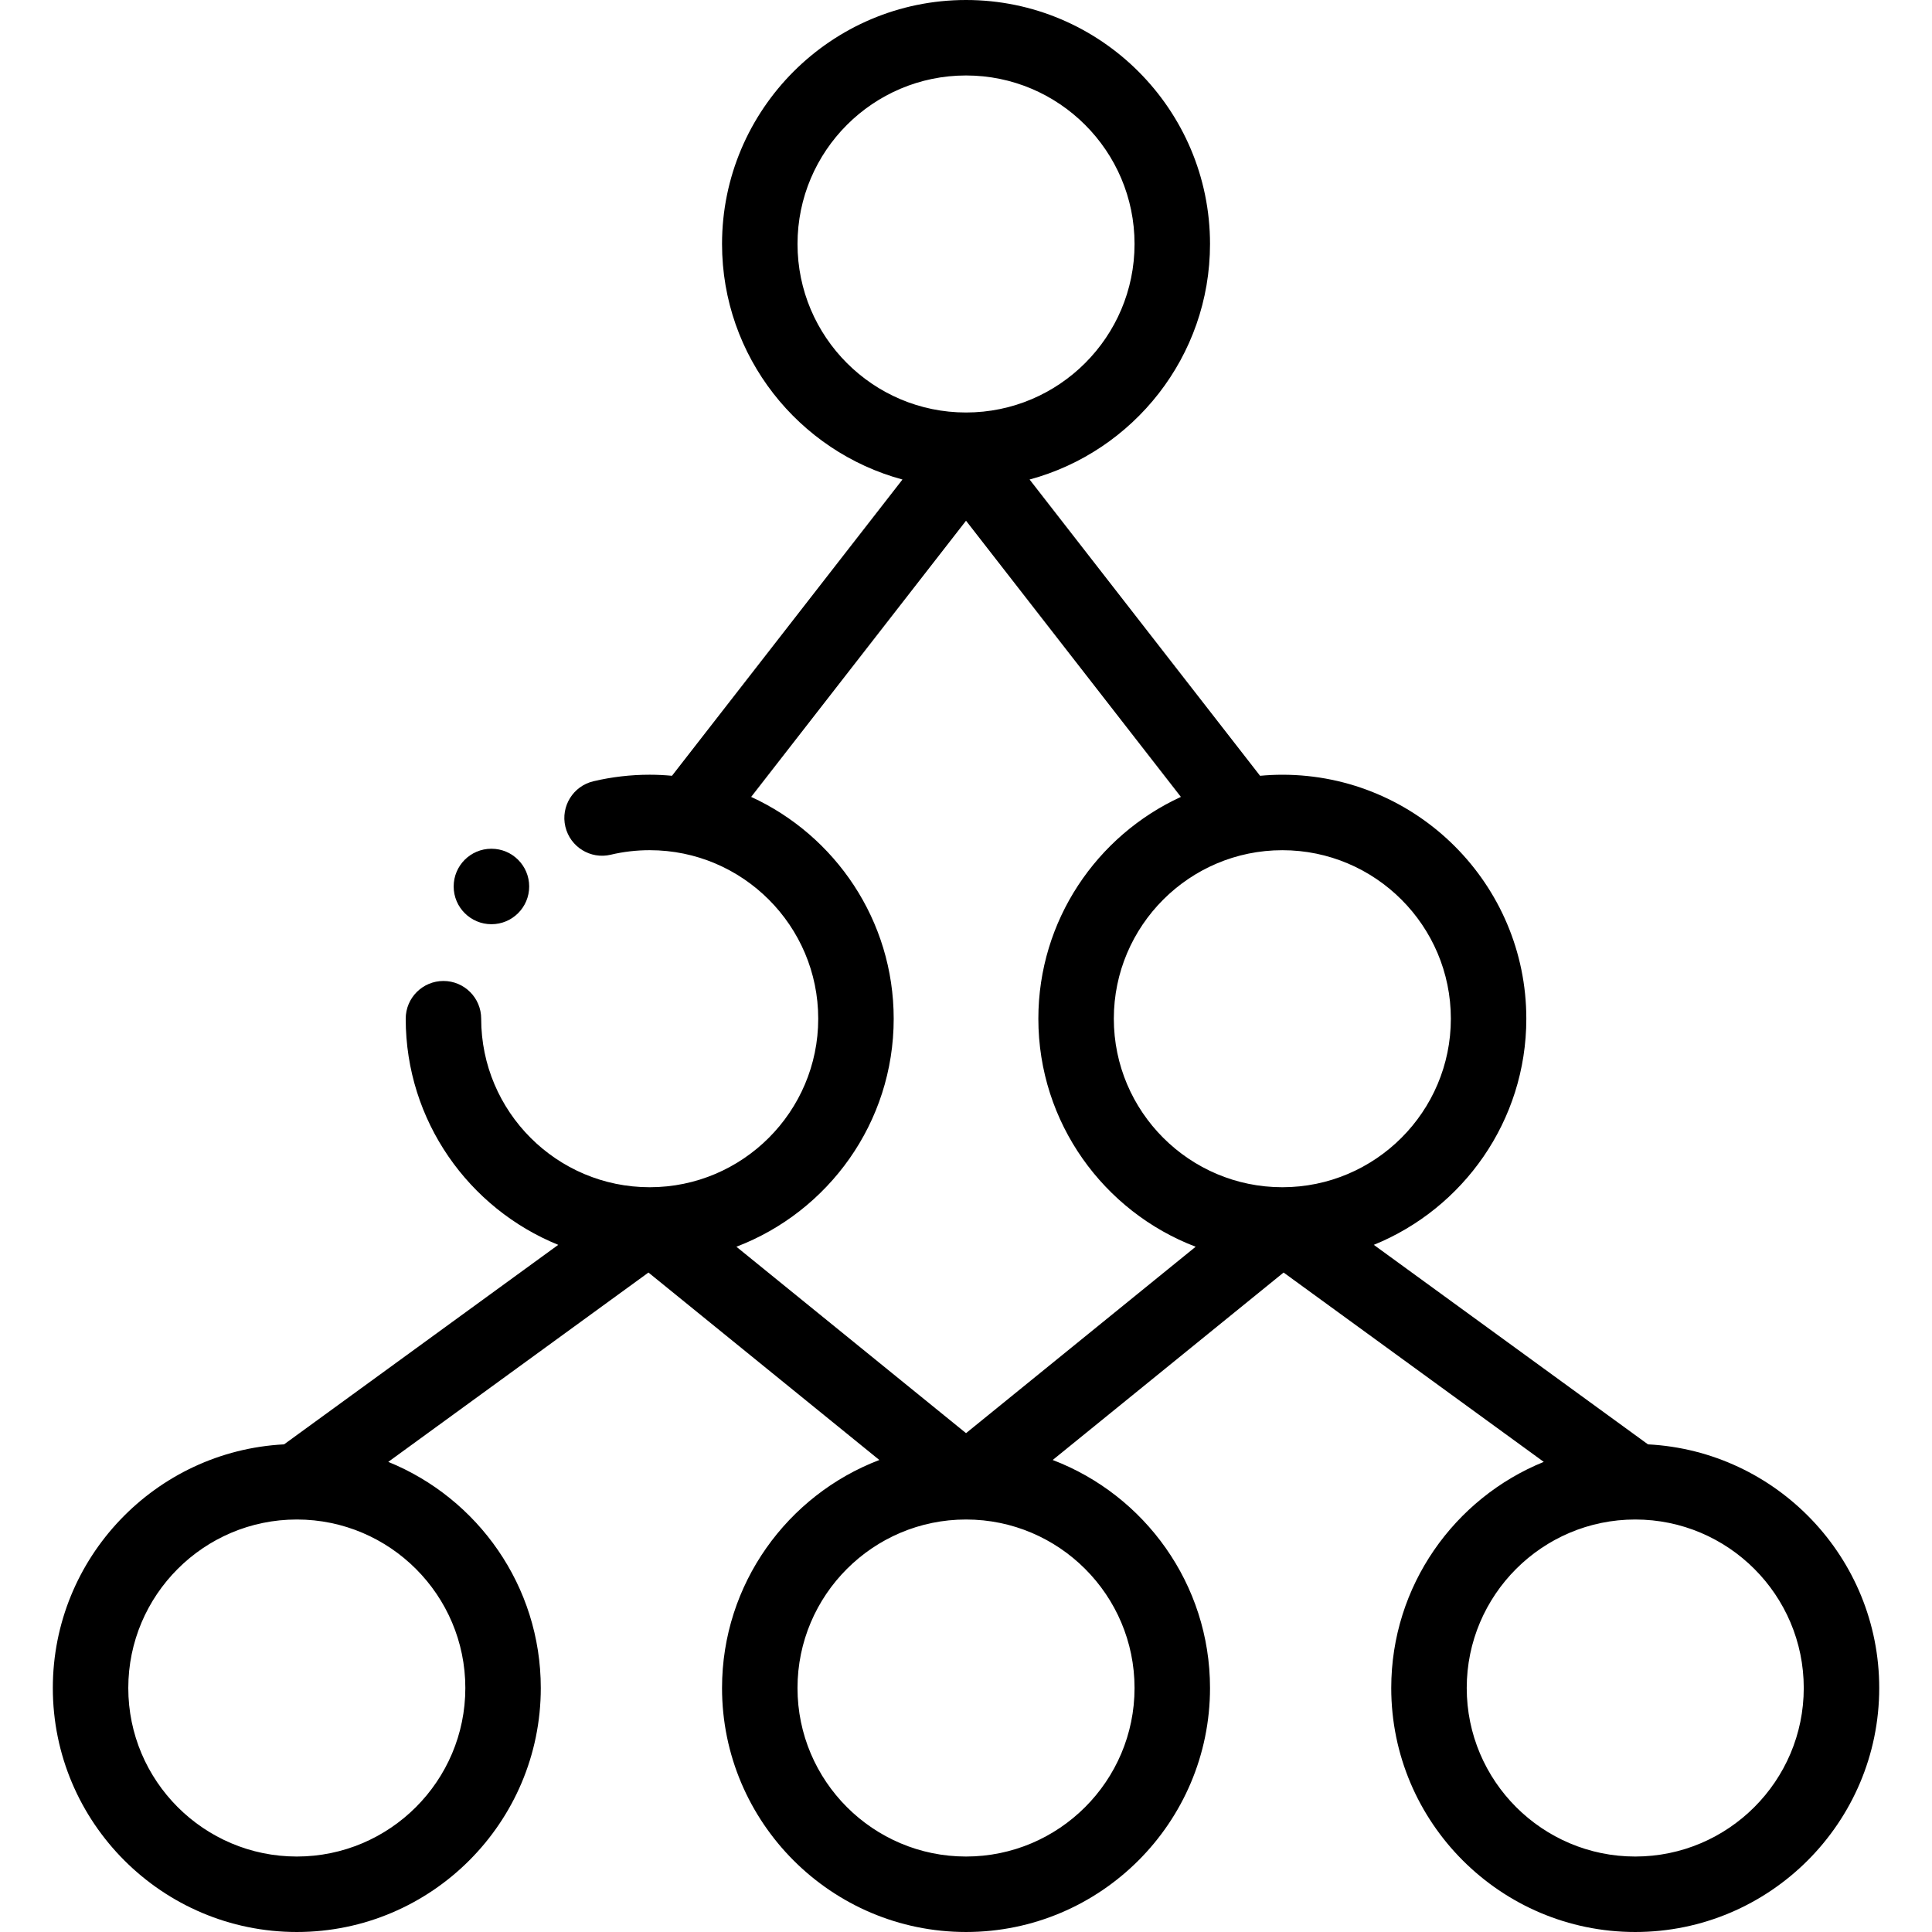
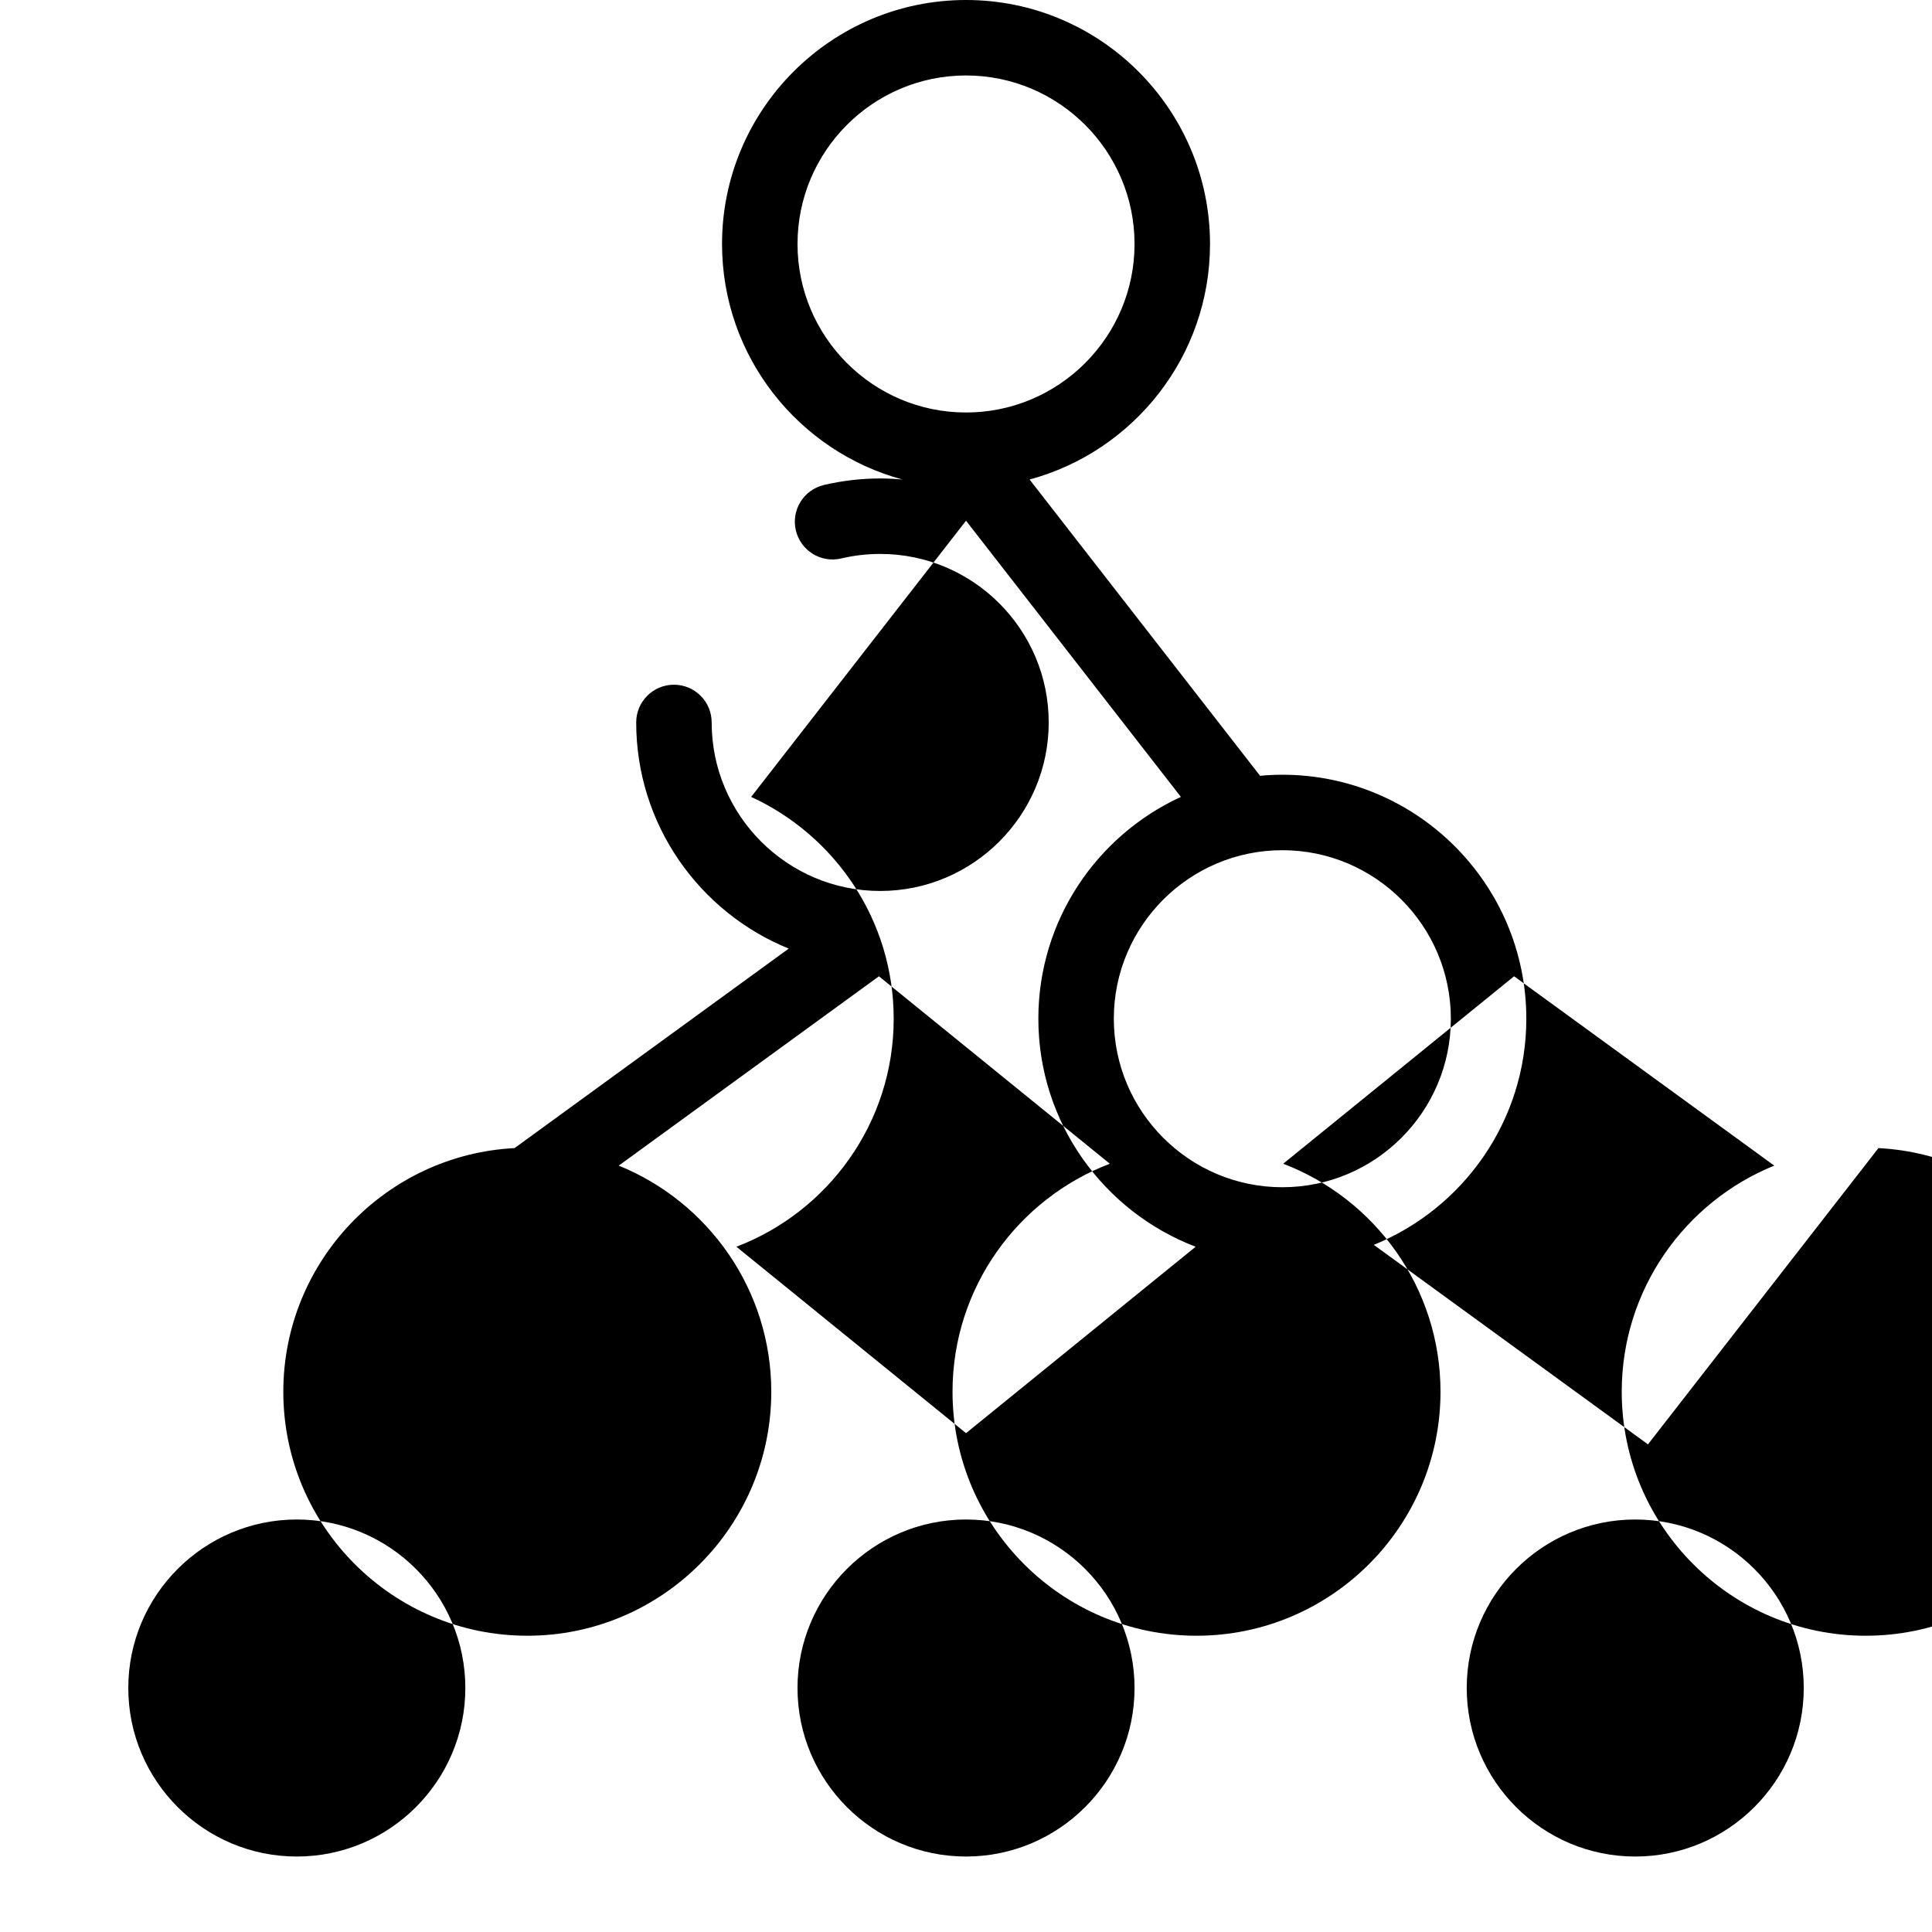
<svg xmlns="http://www.w3.org/2000/svg" height="512pt" viewBox="-14 0 512 512" width="512pt">
-   <path d="m422.73 382.77-72.66-52.871c23.676-9.609 40.422-32.844 40.422-59.93 0-35.652-29.004-64.656-64.656-64.656-1.992 0-3.957.102-5.902.281l-61.082-78.516c27.512-7.434 47.816-32.594 47.816-62.418 0-35.652-29.008-64.66-64.66-64.66-35.652 0-64.66 29.008-64.66 64.66 0 29.824 20.305 54.984 47.816 62.418l-61.082 78.512c-1.945-.176-3.91-.281-5.902-.281-5.039 0-10.059.586-14.922 1.734-5.375 1.27-8.703 6.656-7.43 12.031 1.27 5.375 6.656 8.707 12.031 7.434 3.359-.797 6.832-1.199 10.32-1.199 24.625 0 44.66 20.035 44.66 44.66s-20.035 44.66-44.66 44.66-44.66-20.035-44.66-44.66c0-5.523-4.477-10-10-10-5.523 0-10 4.477-10 10 0 27.086 16.746 50.316 40.422 59.93l-72.656 52.871c-34.094 1.762-61.285 30.051-61.285 64.57 0 35.652 29.008 64.66 64.66 64.66s64.656-29.008 64.656-64.66c0-27.082-16.746-50.316-40.422-59.926l68.953-50.176 61.188 49.676c-24.344 9.285-41.688 32.863-41.688 60.426.004 35.652 29.008 64.66 64.66 64.66 35.652 0 64.66-29.008 64.66-64.66 0-27.562-17.344-51.141-41.688-60.426l61.188-49.676 68.949 50.176c-23.676 9.609-40.422 32.844-40.422 59.926 0 35.652 29.008 64.66 64.66 64.66 35.652 0 64.66-29.008 64.66-64.66 0-34.52-27.195-62.809-61.285-64.57zm-52.238-112.801c0 24.625-20.031 44.66-44.656 44.66s-44.66-20.035-44.66-44.66 20.035-44.656 44.66-44.656 44.656 20.031 44.656 44.656zm-173.141-205.309c0-24.625 20.031-44.66 44.656-44.66s44.66 20.035 44.66 44.66-20.035 44.656-44.66 44.656-44.656-20.031-44.656-44.656zm25.488 205.309c0-26.062-15.508-48.555-37.773-58.781l56.941-73.191 56.941 73.191c-22.266 10.227-37.773 32.719-37.773 58.781 0 27.562 17.344 51.145 41.688 60.43l-60.855 49.402-60.855-49.402c24.344-9.285 41.688-32.863 41.688-60.43zm-113.52 177.371c0 24.625-20.035 44.66-44.66 44.66s-44.66-20.035-44.66-44.66c0-24.621 20.031-44.652 44.652-44.656h.016.012c24.617.012 44.641 20.039 44.641 44.656zm177.348 0c0 24.625-20.035 44.66-44.66 44.66s-44.66-20.035-44.66-44.66c0-24.621 20.031-44.652 44.652-44.656h.016c24.621.004 44.652 20.035 44.652 44.656zm132.688 44.66c-24.625 0-44.656-20.035-44.656-44.66s20.031-44.656 44.656-44.656 44.66 20.031 44.66 44.656-20.035 44.66-44.66 44.66zm0 0" />
-   <path d="m116.238 244.926c5.523 0 10-4.477 10-10 0-5.523-4.477-10-10-10h-.023c-5.523 0-9.988 4.477-9.988 10 0 5.523 4.488 10 10.012 10zm0 0" />
+   <path d="m422.73 382.77-72.66-52.871c23.676-9.609 40.422-32.844 40.422-59.93 0-35.652-29.004-64.656-64.656-64.656-1.992 0-3.957.102-5.902.281l-61.082-78.516c27.512-7.434 47.816-32.594 47.816-62.418 0-35.652-29.008-64.66-64.66-64.66-35.652 0-64.66 29.008-64.66 64.66 0 29.824 20.305 54.984 47.816 62.418c-1.945-.176-3.91-.281-5.902-.281-5.039 0-10.059.586-14.922 1.734-5.375 1.27-8.703 6.656-7.43 12.031 1.27 5.375 6.656 8.707 12.031 7.434 3.359-.797 6.832-1.199 10.32-1.199 24.625 0 44.66 20.035 44.66 44.66s-20.035 44.66-44.66 44.66-44.66-20.035-44.66-44.66c0-5.523-4.477-10-10-10-5.523 0-10 4.477-10 10 0 27.086 16.746 50.316 40.422 59.93l-72.656 52.871c-34.094 1.762-61.285 30.051-61.285 64.57 0 35.652 29.008 64.66 64.66 64.66s64.656-29.008 64.656-64.66c0-27.082-16.746-50.316-40.422-59.926l68.953-50.176 61.188 49.676c-24.344 9.285-41.688 32.863-41.688 60.426.004 35.652 29.008 64.66 64.66 64.66 35.652 0 64.66-29.008 64.66-64.66 0-27.562-17.344-51.141-41.688-60.426l61.188-49.676 68.949 50.176c-23.676 9.609-40.422 32.844-40.422 59.926 0 35.652 29.008 64.66 64.66 64.66 35.652 0 64.66-29.008 64.66-64.66 0-34.52-27.195-62.809-61.285-64.57zm-52.238-112.801c0 24.625-20.031 44.66-44.656 44.66s-44.66-20.035-44.66-44.66 20.035-44.656 44.66-44.656 44.656 20.031 44.656 44.656zm-173.141-205.309c0-24.625 20.031-44.66 44.656-44.66s44.66 20.035 44.66 44.66-20.035 44.656-44.66 44.656-44.656-20.031-44.656-44.656zm25.488 205.309c0-26.062-15.508-48.555-37.773-58.781l56.941-73.191 56.941 73.191c-22.266 10.227-37.773 32.719-37.773 58.781 0 27.562 17.344 51.145 41.688 60.43l-60.855 49.402-60.855-49.402c24.344-9.285 41.688-32.863 41.688-60.43zm-113.52 177.371c0 24.625-20.035 44.66-44.66 44.66s-44.66-20.035-44.66-44.66c0-24.621 20.031-44.652 44.652-44.656h.016.012c24.617.012 44.641 20.039 44.641 44.656zm177.348 0c0 24.625-20.035 44.66-44.66 44.66s-44.66-20.035-44.66-44.66c0-24.621 20.031-44.652 44.652-44.656h.016c24.621.004 44.652 20.035 44.652 44.656zm132.688 44.66c-24.625 0-44.656-20.035-44.656-44.66s20.031-44.656 44.656-44.656 44.66 20.031 44.66 44.656-20.035 44.66-44.66 44.66zm0 0" />
</svg>